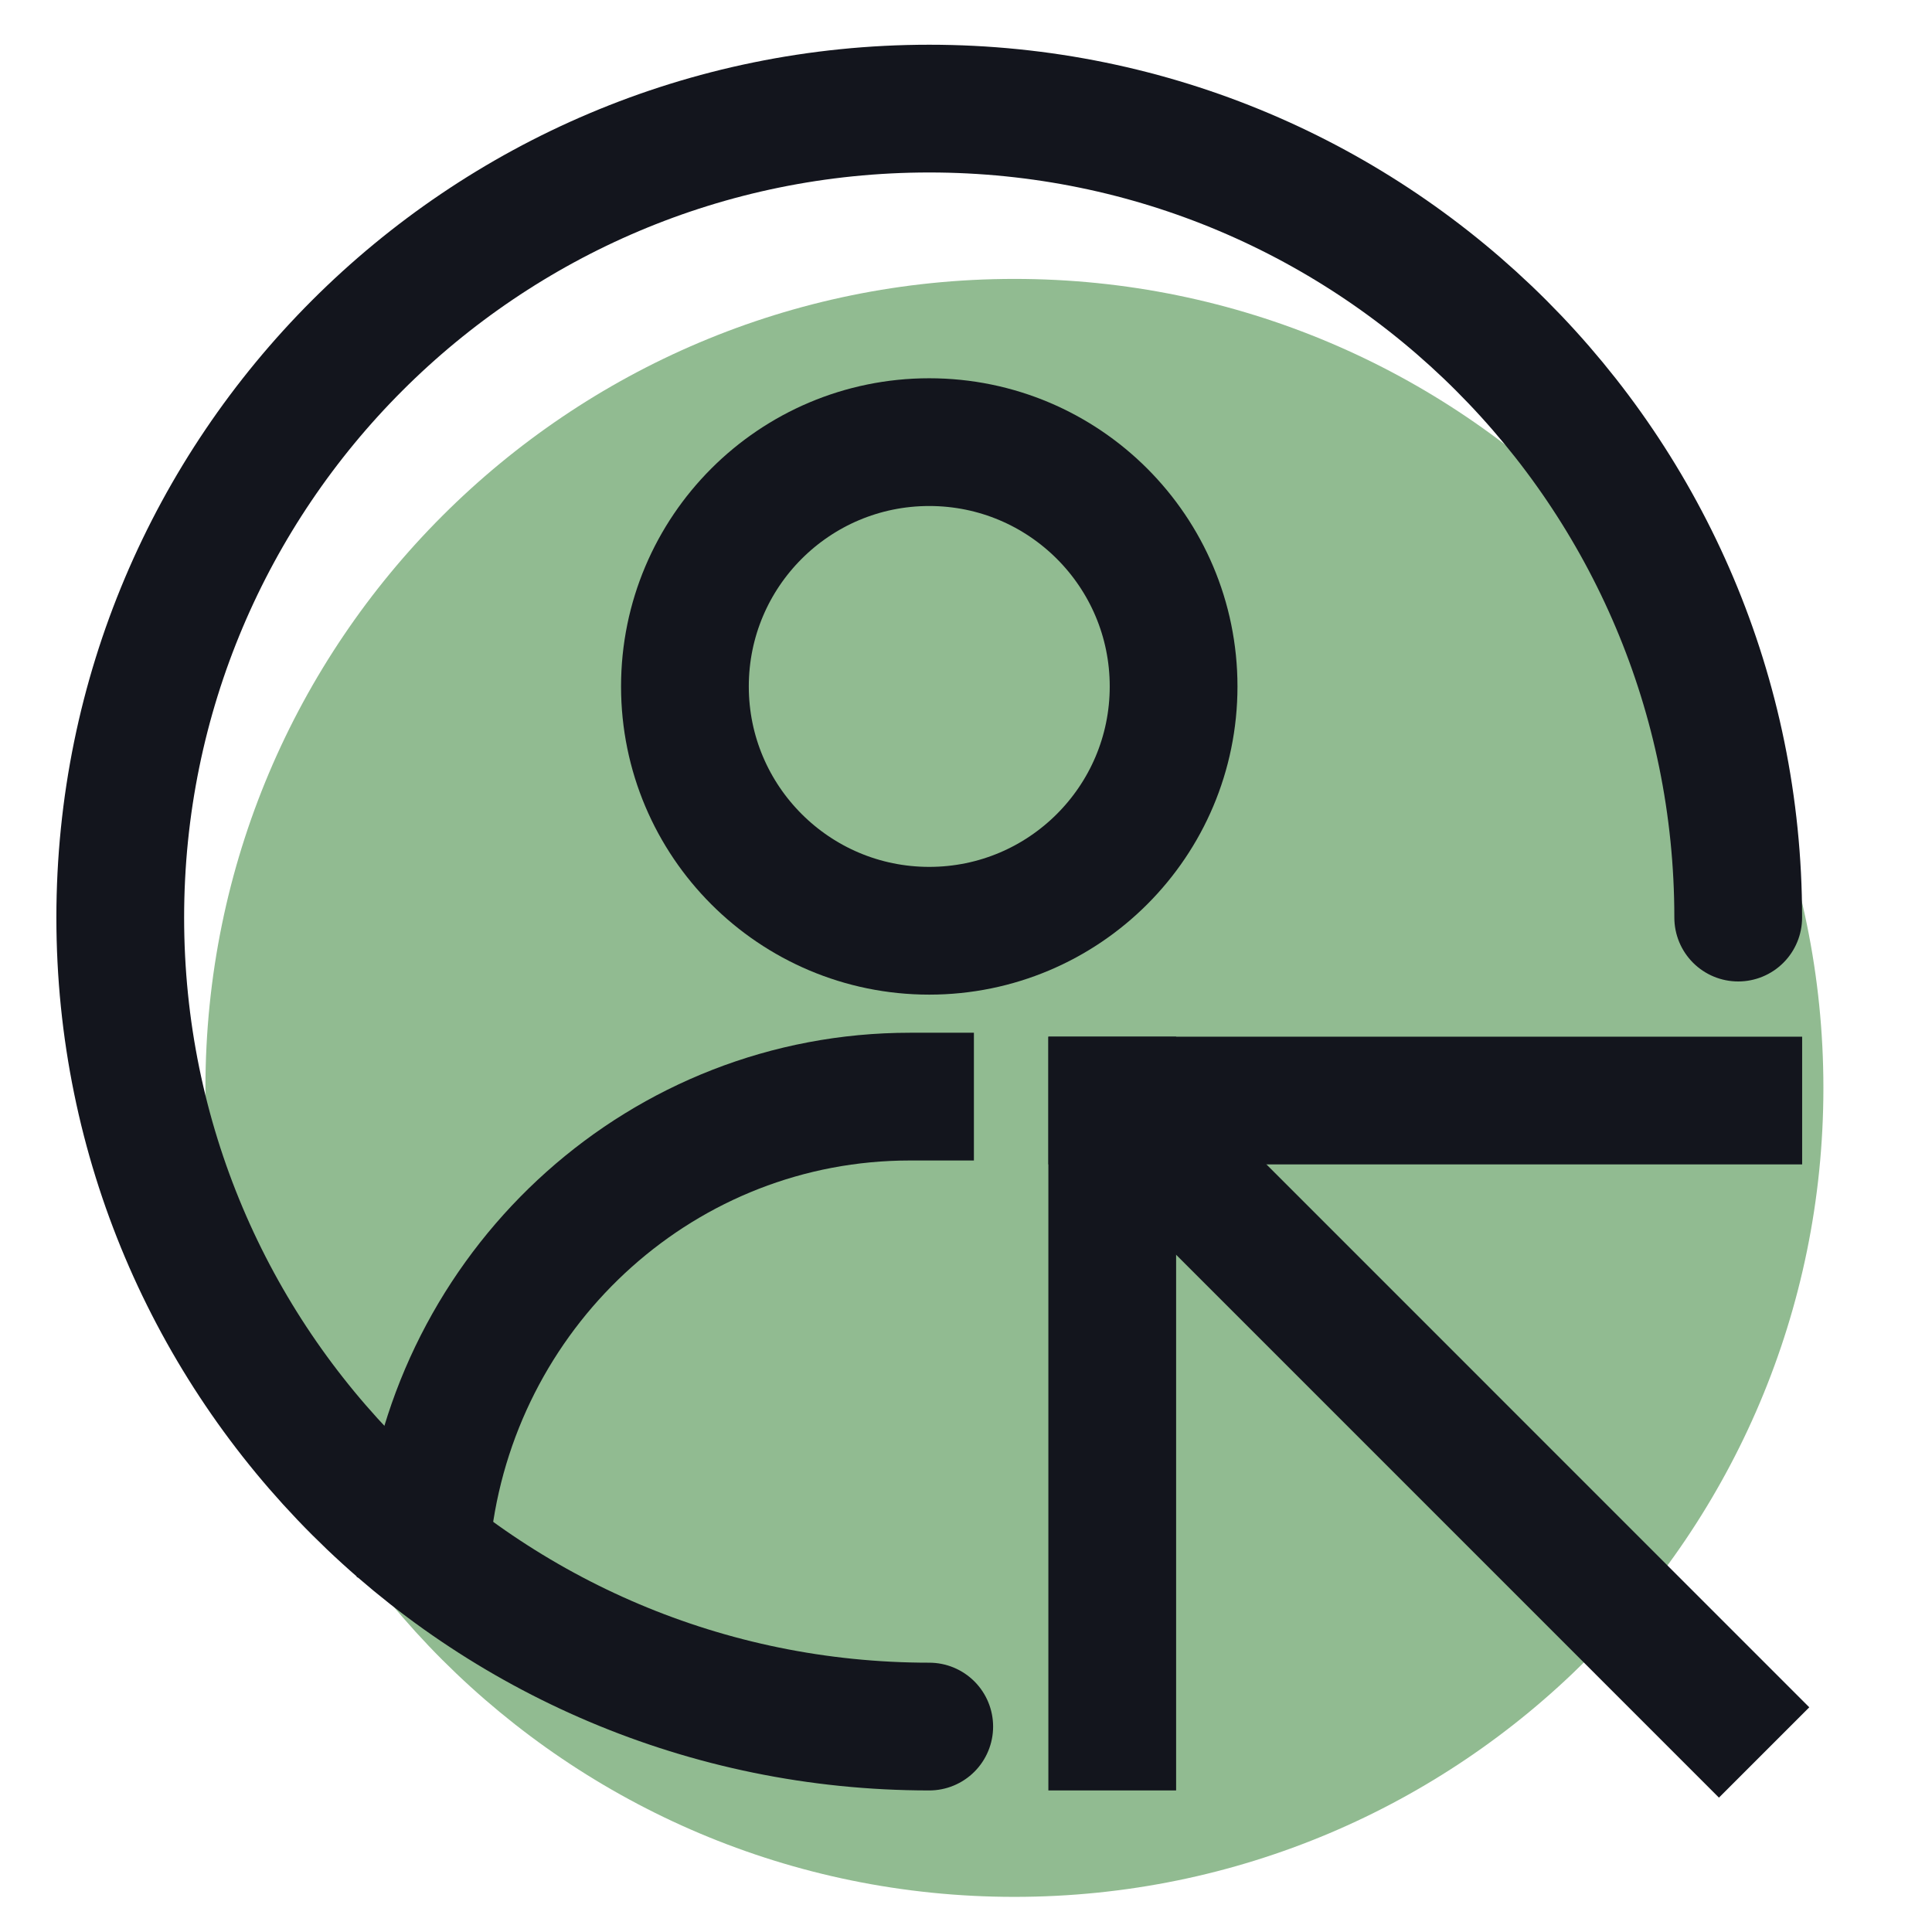
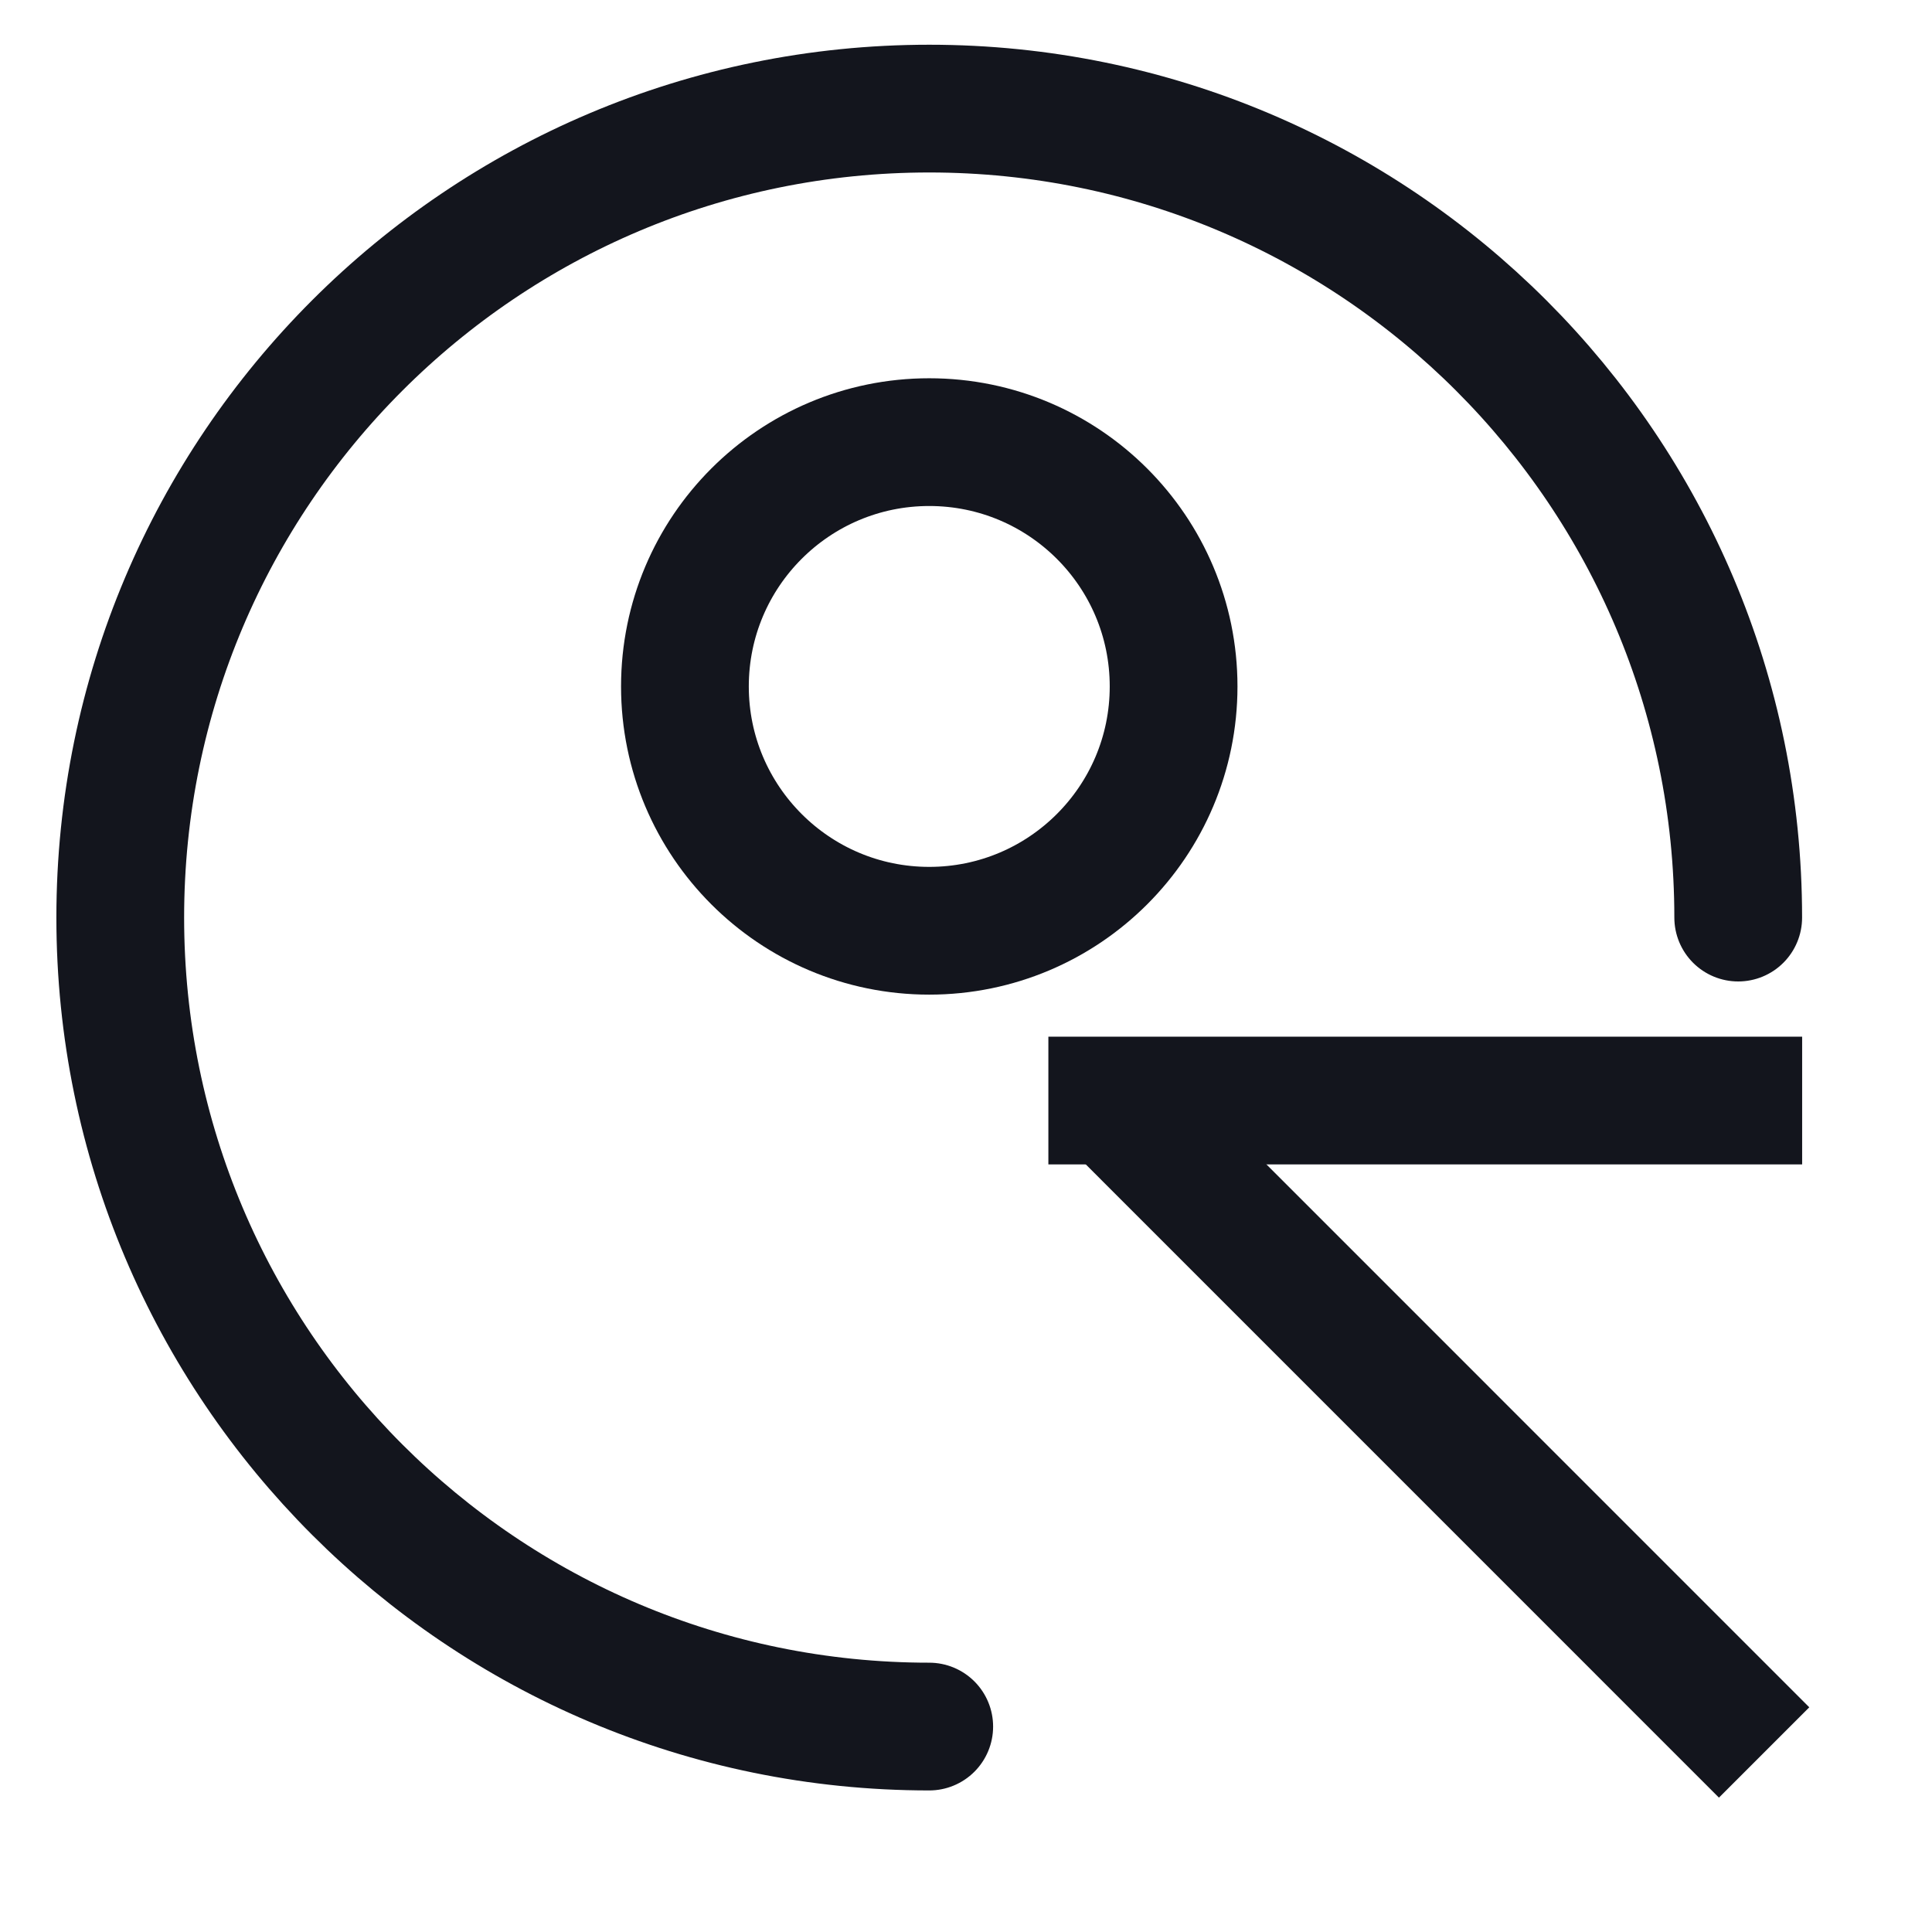
<svg xmlns="http://www.w3.org/2000/svg" width="33" height="33" viewBox="0 0 33 33" fill="none">
-   <path d="M17.327 32.4C24.959 32.4 31.145 26.213 31.145 18.582C31.145 10.95 24.959 4.764 17.327 4.764C9.695 4.764 3.509 10.95 3.509 18.582C3.509 26.213 9.695 32.4 17.327 32.4Z" fill="#91BB91" />
  <path d="M15.872 15.898C18.177 15.898 20.046 14.029 20.046 11.725C20.046 9.42 18.177 7.552 15.872 7.552C13.568 7.552 11.699 9.42 11.699 11.725C11.699 14.029 13.568 15.898 15.872 15.898Z" stroke="#13151D" stroke-width="2.182" stroke-linejoin="round" />
-   <path d="M15.544 18.731C11.343 18.731 7.871 21.897 7.32 26.005" stroke="#13151D" stroke-width="2.182" stroke-linecap="square" stroke-linejoin="round" />
  <path d="M29.69 15.673C29.69 8.041 23.503 1.855 15.872 1.855C8.24 1.855 2.054 8.041 2.054 15.673C2.054 23.304 8.24 29.491 15.872 29.491" stroke="#13151D" stroke-width="2.182" stroke-linecap="round" stroke-linejoin="round" />
  <path d="M29.691 18.798H18.998" stroke="#13151D" stroke-width="2.182" stroke-linecap="square" stroke-linejoin="round" />
  <path d="M29.361 29.162L19.463 19.263" stroke="#13151D" stroke-width="2.182" stroke-linecap="square" stroke-linejoin="round" />
-   <path d="M18.998 29.491V18.798" stroke="#13151D" stroke-width="2.182" stroke-linecap="square" stroke-linejoin="round" />
</svg>